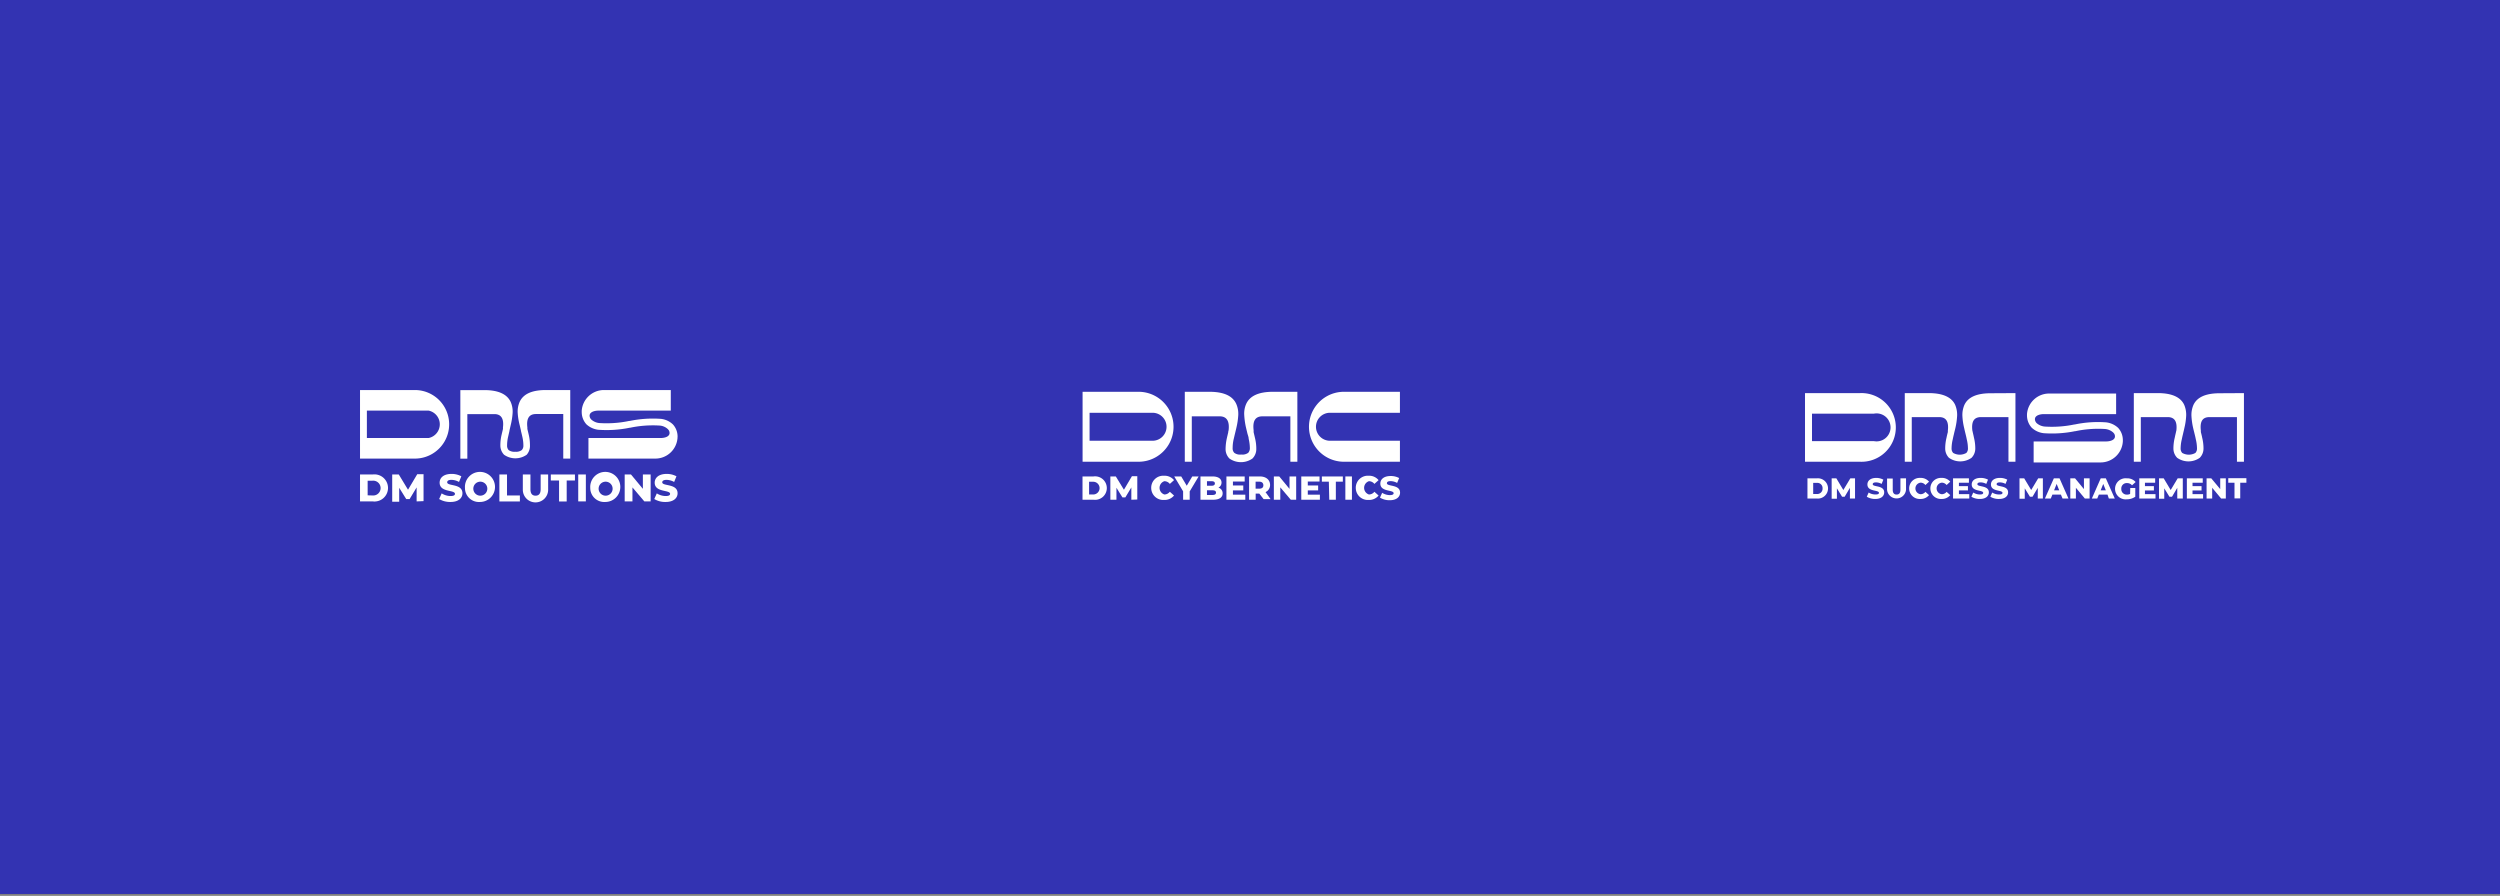
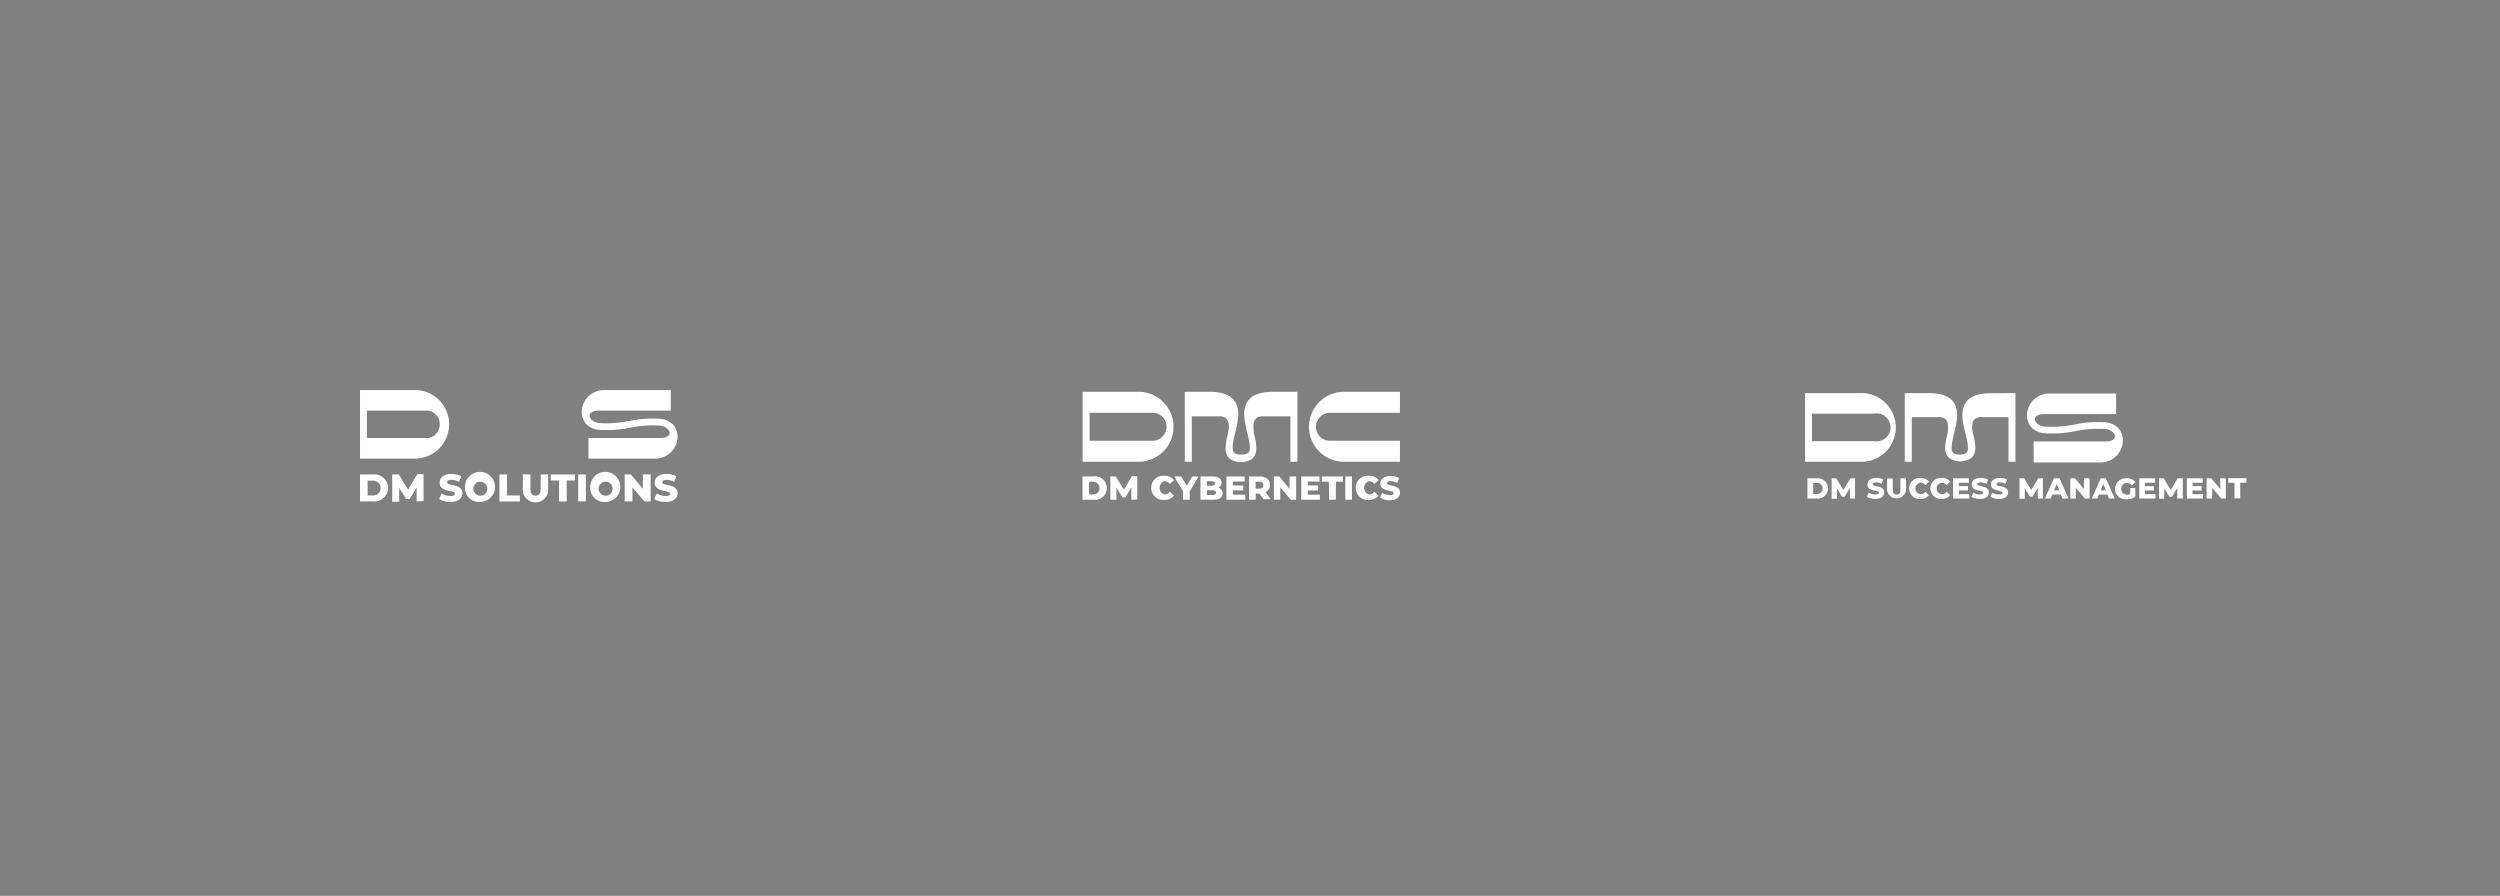
<svg xmlns="http://www.w3.org/2000/svg" id="Слой_1" data-name="Слой 1" viewBox="0 0 357.34 128.05">
  <rect x="0" y="0" width="357.34" height="128.05" fill="#808080" stroke="none" />
  <defs>
    <style>.cls-1{fill:#3333b2;}.cls-2{fill:#fff;}</style>
  </defs>
-   <rect class="cls-1" y="-0.27" width="357.34" height="128.05" />
  <path class="cls-2" d="M154.73,68.1h1.57a1.68,1.68,0,1,1,0,3.33h-1.57Zm1.53,2.58a.91.91,0,1,0,0-1.82h-.59v1.82Z" />
  <path class="cls-2" d="M161.71,71.43V69.67l-.86,1.43h-.41l-.86-1.38v1.71h-.87V68.1h.78L160.65,70l1.14-1.93h.77v3.33Z" />
  <path class="cls-2" d="M164.55,69.77A1.72,1.72,0,0,1,166.38,68a1.74,1.74,0,0,1,1.43.63l-.6.54a1,1,0,0,0-.78-.39,1,1,0,0,0,0,1.9,1,1,0,0,0,.78-.39l.6.54a1.74,1.74,0,0,1-1.43.63A1.72,1.72,0,0,1,164.55,69.77Z" />
  <path class="cls-2" d="M170.05,70.24v1.19h-.94v-1.2l-1.27-2.13h1l.79,1.33.79-1.33h.91Z" />
  <path class="cls-2" d="M174.76,70.52c0,.58-.48.91-1.37.91h-1.8V68.1h1.71c.87,0,1.3.36,1.3.87a.79.79,0,0,1-.45.73A.83.83,0,0,1,174.76,70.52Zm-2.24-1.74v.65h.65q.48,0,.48-.33c0-.21-.16-.32-.48-.32Zm1.29,1.64c0-.23-.17-.34-.5-.34h-.79v.67h.79C173.64,70.75,173.81,70.64,173.81,70.42Z" />
  <path class="cls-2" d="M178,70.71v.72H175.3V68.1h2.61v.73h-1.68v.56h1.48v.71h-1.48v.61Z" />
  <path class="cls-2" d="M180,70.55h-.52v.88h-.94V68.1h1.52c.91,0,1.48.48,1.48,1.24a1.11,1.11,0,0,1-.65,1l.72,1h-1Zm0-1.7h-.53v1H180c.39,0,.58-.18.58-.48S180.4,68.85,180,68.85Z" />
  <path class="cls-2" d="M185.27,68.1v3.33h-.77L183,69.66v1.77h-.92V68.1h.77l1.47,1.78V68.1Z" />
  <path class="cls-2" d="M188.66,70.71v.72H186V68.1h2.61v.73h-1.68v.56h1.48v.71h-1.48v.61Z" />
  <path class="cls-2" d="M189.94,68.85h-1V68.1h3v.75h-1v2.58h-.94Z" />
  <path class="cls-2" d="M192.3,68.1h.94v3.33h-.94Z" />
  <path class="cls-2" d="M193.79,69.77A1.72,1.72,0,0,1,195.62,68a1.74,1.74,0,0,1,1.43.63l-.6.54a1,1,0,0,0-.78-.39,1,1,0,0,0,0,1.9,1,1,0,0,0,.78-.39l.6.54a1.74,1.74,0,0,1-1.43.63A1.72,1.72,0,0,1,193.79,69.77Z" />
  <path class="cls-2" d="M197.25,71.13l.31-.69a2.12,2.12,0,0,0,1.09.33c.39,0,.55-.11.55-.27,0-.53-1.9-.15-1.9-1.38,0-.6.49-1.08,1.48-1.08a2.52,2.52,0,0,1,1.21.29l-.29.7a2,2,0,0,0-.93-.26c-.39,0-.53.13-.53.3,0,.51,1.88.13,1.88,1.35,0,.58-.48,1.08-1.47,1.08A2.58,2.58,0,0,1,197.25,71.13Z" />
  <path class="cls-2" d="M188.1,61a2,2,0,0,0,2,2h10v3h-8a5,5,0,0,1,0-10h8v3h-10A2,2,0,0,0,188.1,61Z" />
  <path class="cls-2" d="M185.44,56V66h-1V59.51h-4c-1,0-1.42.65-1.25,2a1.6,1.6,0,0,0,0,.21v.06c.06.27.13.55.19.82a6.29,6.29,0,0,1,.19,1.57,1.9,1.9,0,0,1-.55,1.37,2.86,2.86,0,0,1-3.29,0,1.9,1.9,0,0,1-.55-1.37,7.38,7.38,0,0,1,.19-1.57c.06-.27.13-.55.19-.82l0-.06a1.6,1.6,0,0,1,.05-.21c.16-1.31-.27-2-1.26-2h-4V66h-1V56h3.51c2.08,0,3.3.59,3.83,1.7a3.56,3.56,0,0,1,.3,1.68,10.45,10.45,0,0,1-.26,1.74c-.06.27-.13.54-.19.8v0c-.07.28-.13.55-.19.8a5.44,5.44,0,0,0-.16,1.32.9.9,0,0,0,.23.68,1.37,1.37,0,0,0,1,.25,1.41,1.41,0,0,0,1-.25,1,1,0,0,0,.23-.68,6.09,6.09,0,0,0-.17-1.32c0-.25-.12-.52-.19-.8v0c-.06-.26-.13-.53-.19-.8a10.42,10.42,0,0,1-.25-1.74,3.44,3.44,0,0,1,.29-1.68c.53-1.11,1.76-1.7,3.83-1.7Z" />
  <path class="cls-2" d="M162.74,56h-8V66h8a5,5,0,0,0,0-10Zm2,7h-9V59h9a2,2,0,0,1,0,4Z" />
  <path class="cls-2" d="M51.46,67.82h1.82a1.94,1.94,0,1,1,0,3.85H51.46Zm1.78,3a1.06,1.06,0,1,0,0-2.11h-.69V70.8Z" />
  <path class="cls-2" d="M59.55,71.67v-2l-1,1.66h-.49l-1-1.61v2h-1V67.82H57L58.32,70l1.32-2.22h.9v3.85Z" />
  <path class="cls-2" d="M62.77,71.33l.36-.81a2.37,2.37,0,0,0,1.27.38c.45,0,.63-.12.63-.31,0-.61-2.19-.17-2.19-1.6,0-.69.56-1.25,1.7-1.25a2.87,2.87,0,0,1,1.4.34l-.33.81a2.26,2.26,0,0,0-1.07-.3c-.46,0-.62.15-.62.35,0,.59,2.18.14,2.18,1.57,0,.67-.56,1.24-1.7,1.24A3.06,3.06,0,0,1,62.77,71.33Z" />
  <path class="cls-2" d="M66.46,69.75a2.15,2.15,0,1,1,2.15,2A2,2,0,0,1,66.46,69.75Zm3.19,0a1,1,0,1,0-1,1.1A1,1,0,0,0,69.65,69.75Z" />
  <path class="cls-2" d="M71.38,67.82h1.09v3h1.84v.86H71.38Z" />
  <path class="cls-2" d="M74.73,70V67.82h1.09v2.1c0,.66.27.93.73.93s.73-.27.73-.93v-2.1h1.07V70a1.81,1.81,0,0,1-3.62,0Z" />
  <path class="cls-2" d="M79.91,68.68H78.73v-.86h3.45v.86H81v3H79.91Z" />
  <path class="cls-2" d="M82.65,67.82h1.09v3.85H82.65Z" />
  <path class="cls-2" d="M84.37,69.75a2.15,2.15,0,1,1,2.14,2A2,2,0,0,1,84.37,69.75Zm3.19,0a1,1,0,1,0-1,1.1A1,1,0,0,0,87.56,69.75Z" />
  <path class="cls-2" d="M93,67.82v3.85h-.9l-1.7-2v2H89.29V67.82h.9l1.7,2.05V67.82Z" />
  <path class="cls-2" d="M93.52,71.33l.36-.81a2.37,2.37,0,0,0,1.27.38c.45,0,.63-.12.63-.31,0-.61-2.2-.17-2.2-1.6,0-.69.57-1.25,1.71-1.25a2.9,2.9,0,0,1,1.4.34l-.33.81a2.29,2.29,0,0,0-1.07-.3c-.46,0-.63.15-.63.35,0,.59,2.19.14,2.19,1.57,0,.67-.56,1.24-1.71,1.24A3,3,0,0,1,93.52,71.33Z" />
-   <path class="cls-2" d="M81.51,55.75v9.8h-1V59.18H76.61q-1.47,0-1.23,1.92c0,.07,0,.14,0,.21l0,0c.06.27.13.54.19.81a6.43,6.43,0,0,1,.18,1.53A1.9,1.9,0,0,1,75.28,65a2.81,2.81,0,0,1-3.23,0,1.9,1.9,0,0,1-.53-1.34,6.43,6.43,0,0,1,.18-1.53c.06-.27.13-.54.19-.81v0a1.6,1.6,0,0,0,0-.21c.16-1.28-.26-1.92-1.23-1.92H66.8v6.37h-1v-9.8h3.43c2,0,3.23.58,3.75,1.66a3.42,3.42,0,0,1,.29,1.64A10.08,10.08,0,0,1,73,60.76l-.18.78,0,.05-.18.79a5.63,5.63,0,0,0-.16,1.29.93.93,0,0,0,.22.66,1.37,1.37,0,0,0,.94.24,1.35,1.35,0,0,0,.94-.24.89.89,0,0,0,.23-.66,5.63,5.63,0,0,0-.16-1.29c-.06-.26-.12-.52-.19-.79v-.05l-.18-.78A9.17,9.17,0,0,1,74,59.05a3.42,3.42,0,0,1,.29-1.64c.52-1.08,1.71-1.66,3.75-1.66Z" />
  <path class="cls-2" d="M96.84,62.51a.38.38,0,0,1,0,.1h0a3.18,3.18,0,0,1-3.17,2.94H84.11V62.61H94.4c.79,0,1.57-.31,1.22-1.07a1.56,1.56,0,0,0-.16-.2,1.9,1.9,0,0,0-1.16-.51,15.74,15.74,0,0,0-4.24.31H90a16.29,16.29,0,0,1-4.47.29,3,3,0,0,1-1.72-.79,2.61,2.61,0,0,1-.66-1.7h0a.76.76,0,0,1,0-.15.31.31,0,0,1,0-.1h0a3.19,3.19,0,0,1,3.17-2.94h9.56v2.94H85.58c-.79,0-1.57.32-1.22,1.07a1.16,1.16,0,0,0,.16.21,2,2,0,0,0,1.16.5,15.68,15.68,0,0,0,4.24-.3H90a16.32,16.32,0,0,1,4.47-.3,2.94,2.94,0,0,1,1.72.8,2.58,2.58,0,0,1,.66,1.69l0,0A.66.66,0,0,1,96.84,62.51Z" />
-   <path class="cls-2" d="M59.3,55.75H51.46v9.8H59.3a4.9,4.9,0,1,0,0-9.8Zm2,6.86H52.44V58.69h8.82a2,2,0,0,1,0,3.92Z" />
+   <path class="cls-2" d="M59.3,55.75H51.46v9.8H59.3a4.9,4.9,0,1,0,0-9.8m2,6.86H52.44V58.69h8.82a2,2,0,0,1,0,3.92Z" />
  <path class="cls-2" d="M288.08,56.19V66h-1V59.62h-3.93c-1,0-1.38.63-1.23,1.92a1.6,1.6,0,0,1,.05.21l0,0c.06.27.13.54.18.81a6.48,6.48,0,0,1,.19,1.54,1.88,1.88,0,0,1-.54,1.34,2.8,2.8,0,0,1-3.22,0,1.88,1.88,0,0,1-.54-1.34,6.48,6.48,0,0,1,.19-1.54c.05-.27.12-.54.19-.81v0a1.6,1.6,0,0,1,0-.21c.15-1.29-.26-1.92-1.23-1.92h-3.93V66h-1V56.19h3.43c2,0,3.24.57,3.76,1.65a3.61,3.61,0,0,1,.29,1.65,10.08,10.08,0,0,1-.25,1.71c-.06.26-.13.52-.19.78V62c-.07.27-.13.53-.18.79a5.72,5.72,0,0,0-.17,1.29.91.91,0,0,0,.23.66,1.89,1.89,0,0,0,1.88,0,.91.91,0,0,0,.23-.66,5.72,5.72,0,0,0-.17-1.29c-.05-.26-.11-.52-.18-.79V62c-.06-.26-.13-.52-.18-.78a9.19,9.19,0,0,1-.26-1.71,3.61,3.61,0,0,1,.29-1.65c.52-1.08,1.72-1.65,3.76-1.65Z" />
-   <path class="cls-2" d="M320.74,56.19V66h-1V59.62h-3.93c-1,0-1.38.63-1.23,1.92a1.6,1.6,0,0,1,0,.21v0c.07.27.14.54.19.81a6.48,6.48,0,0,1,.19,1.54,1.88,1.88,0,0,1-.54,1.34,2.8,2.8,0,0,1-3.22,0,1.88,1.88,0,0,1-.54-1.34,6.48,6.48,0,0,1,.19-1.54c.05-.27.12-.54.18-.81l0,0a1.6,1.6,0,0,1,.05-.21c.15-1.29-.26-1.92-1.23-1.92H306V66h-1V56.19h3.43c2,0,3.24.57,3.76,1.65a3.61,3.61,0,0,1,.29,1.65,9.19,9.19,0,0,1-.26,1.71c-.05.26-.12.52-.18.78V62c-.07.27-.13.53-.18.79a5.72,5.72,0,0,0-.17,1.29.91.91,0,0,0,.23.66,1.89,1.89,0,0,0,1.88,0,.91.91,0,0,0,.23-.66,5.72,5.72,0,0,0-.17-1.29c-.05-.26-.11-.52-.18-.79V62c-.06-.26-.13-.52-.19-.78a10.08,10.08,0,0,1-.25-1.71,3.61,3.61,0,0,1,.29-1.65c.52-1.08,1.72-1.65,3.76-1.65Z" />
  <path class="cls-2" d="M303.43,63a.38.38,0,0,1,0,.1h0a3.19,3.19,0,0,1-3.18,3h-9.57v-3H301c.78,0,1.57-.31,1.22-1.07a1.56,1.56,0,0,0-.16-.2,2,2,0,0,0-1.17-.51,15.67,15.67,0,0,0-4.23.31h-.06a16.38,16.38,0,0,1-4.48.29,3,3,0,0,1-1.72-.79,2.62,2.62,0,0,1-.67-1.7l0,0s0-.09,0-.14,0-.06,0-.1h0a3.17,3.17,0,0,1,3.17-2.94h9.57v2.94h-10.3c-.79,0-1.57.32-1.22,1.07a1.13,1.13,0,0,0,.15.21,2,2,0,0,0,1.17.5,15.68,15.68,0,0,0,4.24-.3h.06a16,16,0,0,1,4.47-.3,3,3,0,0,1,1.73.8,2.58,2.58,0,0,1,.66,1.69l0,0A.61.61,0,0,1,303.43,63Z" />
  <path class="cls-2" d="M265.85,56.19H258V66h7.85a4.91,4.91,0,1,0,0-9.81Zm2,6.86H259V59.13h8.83a2,2,0,1,1,0,3.92Z" />
  <path class="cls-2" d="M258.35,68.37h1.37a1.45,1.45,0,1,1,0,2.89h-1.37Zm1.34,2.24a.76.76,0,0,0,.82-.8.75.75,0,0,0-.82-.79h-.52v1.59Z" />
  <path class="cls-2" d="M264.42,71.26V69.73L263.67,71h-.37l-.74-1.2v1.49h-.75V68.37h.67l1,1.67,1-1.67h.67v2.89Z" />
  <path class="cls-2" d="M266.83,71l.27-.6a1.83,1.83,0,0,0,1,.28c.33,0,.47-.09.47-.23,0-.46-1.65-.13-1.65-1.2,0-.52.42-.94,1.28-.94a2.2,2.2,0,0,1,1,.25l-.25.61a1.7,1.7,0,0,0-.8-.22c-.34,0-.47.11-.47.26,0,.44,1.64.11,1.64,1.17,0,.51-.42.94-1.28.94A2.31,2.31,0,0,1,266.83,71Z" />
  <path class="cls-2" d="M269.73,70v-1.6h.81V70c0,.49.21.69.55.69s.55-.2.55-.69V68.37h.8V70a1.36,1.36,0,0,1-2.71,0Z" />
  <path class="cls-2" d="M272.89,69.81a1.5,1.5,0,0,1,1.59-1.5,1.53,1.53,0,0,1,1.25.54l-.52.48a.88.88,0,0,0-.69-.34.83.83,0,0,0,0,1.65.88.88,0,0,0,.69-.34l.52.47a1.54,1.54,0,0,1-1.25.55A1.5,1.5,0,0,1,272.89,69.81Z" />
  <path class="cls-2" d="M275.92,69.81a1.5,1.5,0,0,1,1.59-1.5,1.53,1.53,0,0,1,1.25.54l-.52.48a.88.88,0,0,0-.69-.34.83.83,0,0,0,0,1.65.88.88,0,0,0,.69-.34l.52.47a1.54,1.54,0,0,1-1.25.55A1.5,1.5,0,0,1,275.92,69.81Z" />
  <path class="cls-2" d="M281.48,70.63v.63h-2.32V68.37h2.27V69H280v.49h1.29v.61H280v.53Z" />
  <path class="cls-2" d="M281.78,71l.27-.6a1.79,1.79,0,0,0,.95.28c.34,0,.47-.09.47-.23,0-.46-1.64-.13-1.64-1.2,0-.52.42-.94,1.28-.94a2.23,2.23,0,0,1,1.05.25l-.25.61a1.7,1.7,0,0,0-.8-.22c-.35,0-.47.11-.47.26,0,.44,1.64.11,1.64,1.17,0,.51-.42.94-1.28.94A2.26,2.26,0,0,1,281.78,71Z" />
  <path class="cls-2" d="M284.49,71l.27-.6a1.83,1.83,0,0,0,1,.28c.34,0,.47-.09.47-.23,0-.46-1.65-.13-1.65-1.2,0-.52.43-.94,1.28-.94a2.2,2.2,0,0,1,1.05.25l-.25.61a1.67,1.67,0,0,0-.8-.22c-.34,0-.47.11-.47.26,0,.44,1.64.11,1.64,1.17,0,.51-.42.94-1.28.94A2.31,2.31,0,0,1,284.49,71Z" />
  <path class="cls-2" d="M291.27,71.26V69.73L290.52,71h-.37l-.74-1.2v1.49h-.75V68.37h.67l1,1.67,1-1.67H292v2.89Z" />
  <path class="cls-2" d="M294.58,70.7h-1.22l-.23.56h-.84l1.28-2.89h.81l1.28,2.89h-.85Zm-.24-.61-.37-.92-.37.92Z" />
  <path class="cls-2" d="M298.68,68.37v2.89H298l-1.28-1.54v1.54h-.8V68.37h.68l1.27,1.54V68.37Z" />
  <path class="cls-2" d="M301.24,70.7H300l-.23.56H299l1.27-2.89H301l1.28,2.89h-.85Zm-.24-.61-.37-.92-.37.92Z" />
  <path class="cls-2" d="M304.49,69.75h.72V71a2.13,2.13,0,0,1-1.21.37,1.51,1.51,0,1,1,0-3,1.58,1.58,0,0,1,1.26.53l-.52.47a.9.9,0,0,0-.7-.32.77.77,0,0,0-.83.82.78.78,0,0,0,.82.83,1,1,0,0,0,.44-.1Z" />
  <path class="cls-2" d="M308.1,70.63v.63h-2.32V68.37h2.27V69h-1.46v.49h1.28v.61h-1.28v.53Z" />
  <path class="cls-2" d="M311.21,71.26V69.73L310.46,71h-.37l-.74-1.2v1.49h-.75V68.37h.67l1,1.67,1-1.67H312v2.89Z" />
  <path class="cls-2" d="M314.9,70.63v.63h-2.32V68.37h2.27V69h-1.46v.49h1.29v.61h-1.29v.53Z" />
  <path class="cls-2" d="M318.15,68.37v2.89h-.67l-1.28-1.54v1.54h-.8V68.37h.67l1.28,1.54V68.37Z" />
  <path class="cls-2" d="M319.39,69h-.89v-.65h2.59V69h-.88v2.24h-.82Z" />
</svg>